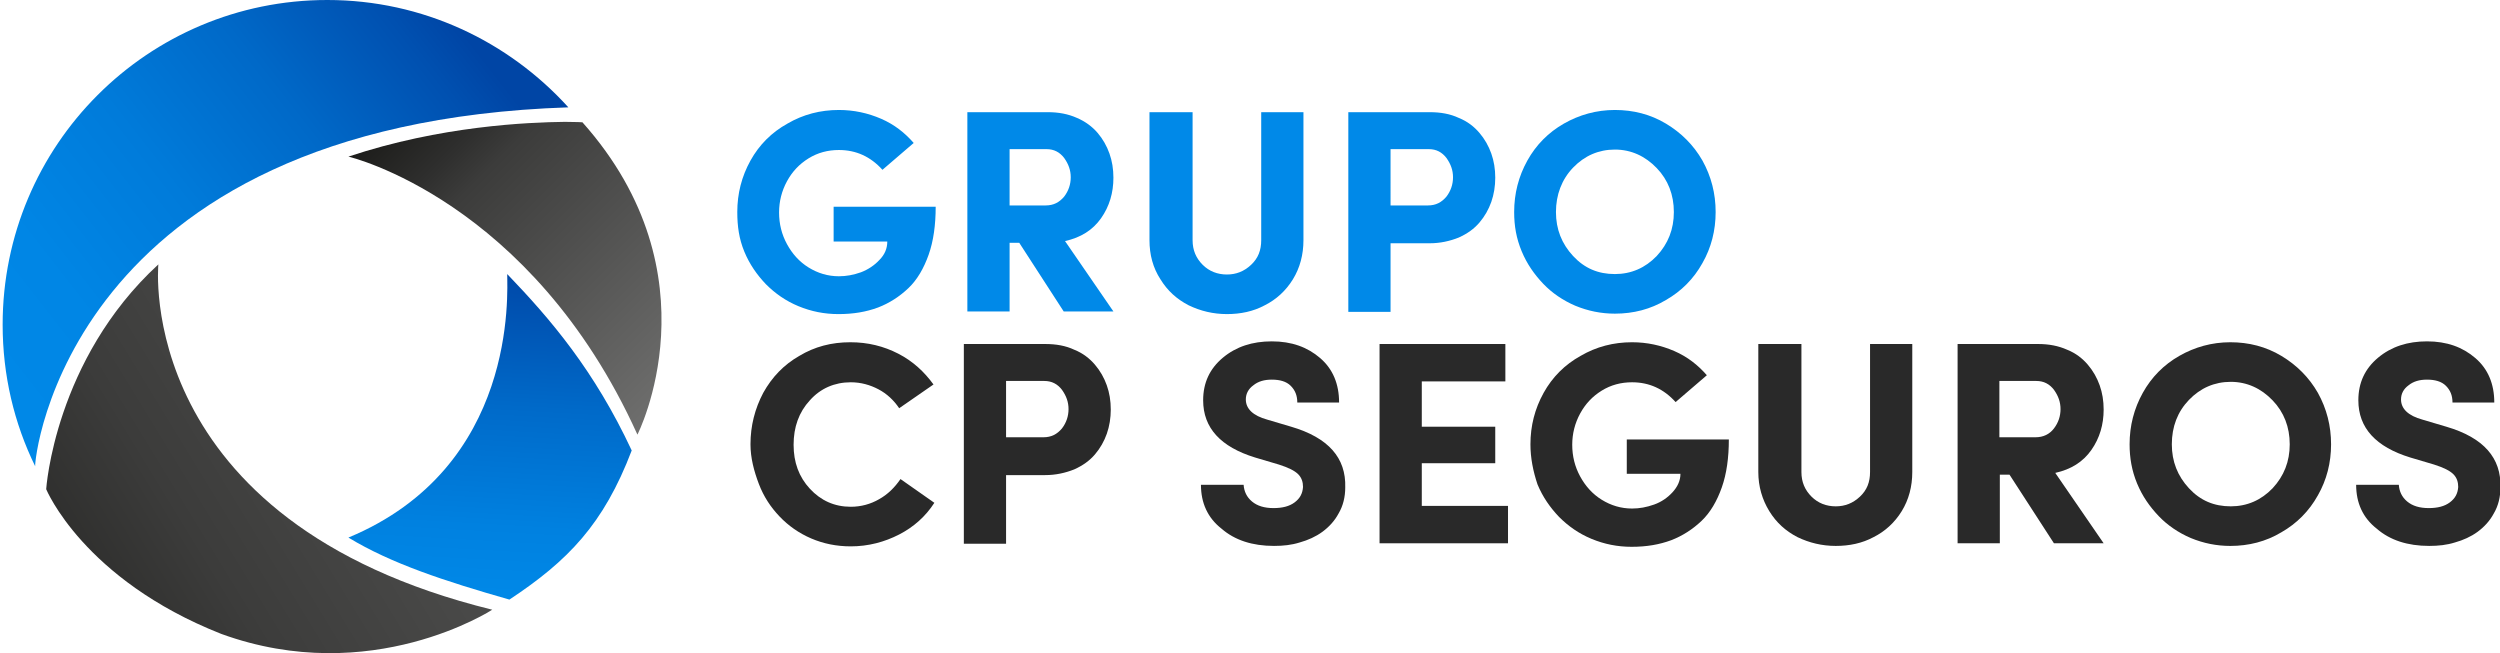
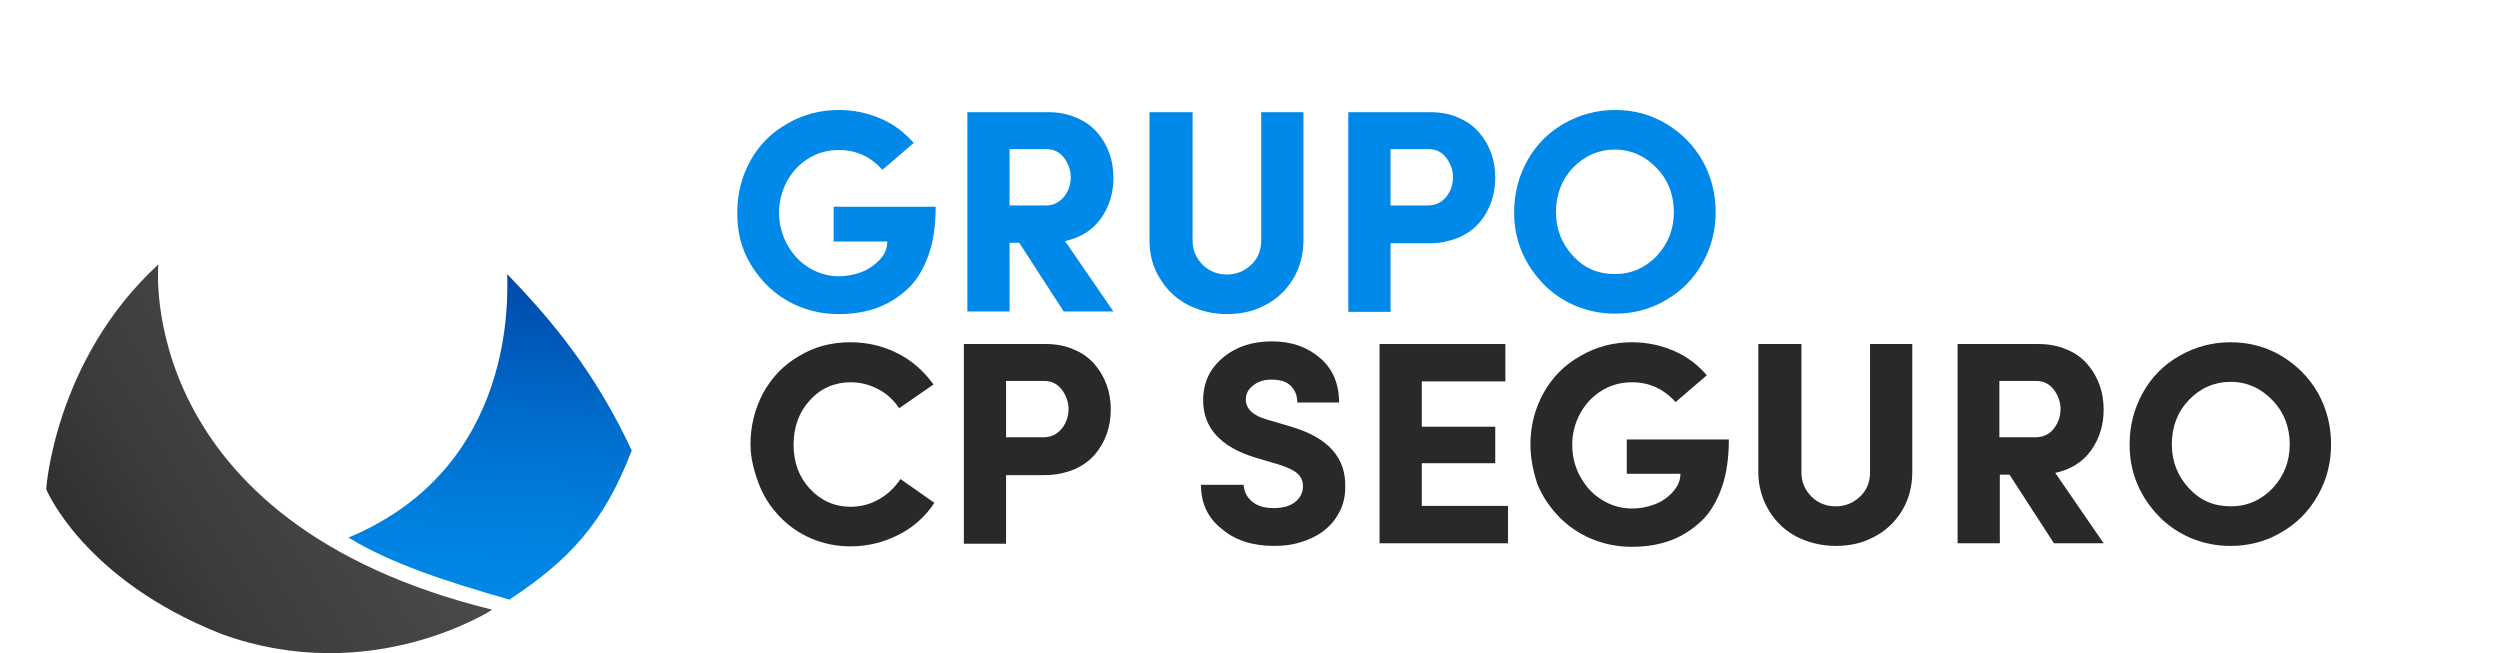
<svg xmlns="http://www.w3.org/2000/svg" xmlns:xlink="http://www.w3.org/1999/xlink" version="1.1" id="Capa_1" x="0px" y="0px" viewBox="0 0 568.3 148.5" style="enable-background:new 0 0 568.3 148.5;" xml:space="preserve">
  <style type="text/css">
	.st0{fill:#0089E8;}
	.st1{fill:#292929;}
	.st2{clip-path:url(#SVGID_2_);fill:url(#SVGID_3_);}
	.st3{clip-path:url(#SVGID_5_);fill:url(#SVGID_6_);}
	.st4{clip-path:url(#SVGID_8_);fill:url(#SVGID_9_);}
	.st5{clip-path:url(#SVGID_11_);fill:url(#SVGID_12_);}
</style>
  <g>
    <path class="st0" d="M167.6,48.2c0-4.2,1-8.1,3-11.7c2-3.6,4.8-6.4,8.4-8.4c3.6-2.1,7.5-3.1,11.7-3.1c3.4,0,6.6,0.7,9.6,2   c3,1.3,5.4,3.2,7.4,5.5l-7.1,6.1c-2.7-3-6-4.5-9.9-4.5c-2.5,0-4.8,0.6-6.9,1.9c-2.1,1.3-3.7,3-4.9,5.2c-1.2,2.2-1.8,4.6-1.8,7.1   c0,2.6,0.6,5,1.8,7.2c1.2,2.2,2.8,4,4.9,5.3c2.1,1.3,4.4,2,6.9,2c1.7,0,3.3-0.3,5-0.9c1.6-0.6,3.1-1.6,4.2-2.8   c1.2-1.2,1.8-2.6,1.8-4.2h-12.2V47h23.2c0,4.1-0.5,7.8-1.6,10.9c-1.1,3.1-2.6,5.7-4.6,7.6c-2,1.9-4.3,3.4-6.9,4.4   c-2.7,1-5.6,1.5-9,1.5c-3.2,0-6.2-0.6-9.1-1.8c-2.9-1.2-5.3-2.9-7.4-5c-2-2.1-3.7-4.5-4.9-7.4S167.6,51.4,167.6,48.2z" />
    <path class="st0" d="M219.9,70.8V25.5h18.3c2.4,0,4.6,0.4,6.6,1.3c1.9,0.8,3.5,2,4.7,3.4c1.2,1.4,2.1,3,2.7,4.7   c0.6,1.7,0.9,3.5,0.9,5.5c0,3.4-0.9,6.5-2.8,9.2c-1.9,2.7-4.6,4.4-8.2,5.2l11,16h-11.3l-10.1-15.6h-2.2v15.6H219.9z M229.5,46.7   h8.2c1.8,0,3.1-0.7,4.2-2c1-1.3,1.5-2.8,1.5-4.4c0-1.6-0.5-3-1.5-4.4c-1-1.3-2.3-2-4-2h-8.4V46.7z" />
    <path class="st0" d="M261.3,54.6V25.5h9.8v29.1c0,2.3,0.8,4.1,2.3,5.6c1.5,1.5,3.4,2.2,5.5,2.2c2.1,0,3.9-0.7,5.5-2.2   s2.3-3.3,2.3-5.6V25.5h9.6v29.1c0,3.3-0.8,6.3-2.4,8.9c-1.6,2.6-3.8,4.6-6.4,5.9c-2.6,1.4-5.5,2-8.6,2c-3.1,0-6-0.7-8.7-2   c-2.7-1.4-4.8-3.3-6.4-5.9C262.1,60.9,261.3,57.9,261.3,54.6z" />
    <path class="st0" d="M306.5,70.8V25.5H325c2.5,0,4.7,0.4,6.6,1.3c2,0.8,3.5,2,4.7,3.4c1.2,1.4,2.1,3,2.7,4.7   c0.6,1.7,0.9,3.5,0.9,5.5c0,1.9-0.3,3.8-0.9,5.5c-0.6,1.7-1.5,3.3-2.7,4.7c-1.2,1.4-2.7,2.5-4.7,3.4c-2,0.8-4.2,1.3-6.6,1.3h-8.9   v15.6H306.5z M316.1,46.7h8.5c1.8,0,3.1-0.7,4.2-2c1-1.3,1.5-2.8,1.5-4.4c0-1.6-0.5-3-1.5-4.4c-1-1.3-2.3-2-4-2h-8.7V46.7z" />
    <path class="st0" d="M344.2,48.2c0-4.2,1-8.1,3-11.7c2-3.6,4.8-6.4,8.3-8.4s7.4-3.1,11.6-3.1c4.2,0,8.1,1,11.6,3.1s6.3,4.9,8.3,8.4   c2,3.6,3,7.5,3,11.7c0,4.2-1,8.1-3,11.6c-2,3.6-4.8,6.4-8.3,8.4c-3.5,2.1-7.4,3.1-11.6,3.1c-3.1,0-6.1-0.6-9-1.8   c-2.8-1.2-5.3-2.9-7.3-5c-2-2.1-3.7-4.5-4.9-7.4S344.2,51.4,344.2,48.2z M353.7,48.2c0,3.9,1.3,7.2,3.9,10c2.6,2.8,5.7,4.1,9.5,4.1   c3.7,0,6.9-1.4,9.5-4.1c2.6-2.8,3.9-6.1,3.9-10c0-3.9-1.3-7.3-3.9-10s-5.8-4.2-9.5-4.2s-6.9,1.4-9.5,4.1S353.7,44.3,353.7,48.2z" />
  </g>
  <g>
    <path class="st1" d="M170.6,101c0-4.2,1-8.1,2.9-11.7c2-3.6,4.7-6.4,8.2-8.4c3.5-2.1,7.3-3.1,11.6-3.1c4,0,7.6,0.9,10.9,2.6   c3.3,1.7,5.9,4.1,8,7l-7.8,5.4c-1.2-1.8-2.8-3.3-4.7-4.3s-4-1.6-6.3-1.6c-3.7,0-6.9,1.4-9.3,4.1c-2.5,2.7-3.7,6.1-3.7,10.1   c0,4,1.2,7.3,3.7,10c2.5,2.7,5.6,4.1,9.3,4.1c2.3,0,4.5-0.6,6.4-1.7c2-1.1,3.6-2.7,4.9-4.6l7.7,5.4c-2,3.1-4.7,5.5-8,7.2   s-7,2.7-11,2.7c-3.2,0-6.2-0.6-9-1.8c-2.8-1.2-5.2-2.9-7.2-5c-2-2.1-3.6-4.5-4.7-7.4S170.6,104.1,170.6,101z" />
    <path class="st1" d="M219.1,123.5V78.2h18.5c2.5,0,4.7,0.4,6.6,1.3c2,0.8,3.5,2,4.7,3.4c1.2,1.4,2.1,3,2.7,4.7   c0.6,1.7,0.9,3.5,0.9,5.5c0,1.9-0.3,3.8-0.9,5.5c-0.6,1.7-1.5,3.3-2.7,4.7c-1.2,1.4-2.7,2.5-4.7,3.4c-2,0.8-4.2,1.3-6.6,1.3h-8.9   v15.6H219.1z M228.7,99.4h8.5c1.8,0,3.1-0.7,4.2-2c1-1.3,1.5-2.8,1.5-4.4c0-1.6-0.5-3-1.5-4.4c-1-1.3-2.3-2-4-2h-8.7V99.4z" />
    <path class="st1" d="M273,110.2h9.7c0.1,1.5,0.7,2.8,1.9,3.8c1.2,1,2.8,1.5,4.9,1.5c2,0,3.6-0.4,4.8-1.3c1.2-0.9,1.8-2,1.9-3.5   c0-1.1-0.3-2.1-1.1-2.9s-2.2-1.5-4.4-2.2l-5.4-1.6c-7.8-2.4-11.8-6.7-11.8-13c0-4,1.5-7.2,4.5-9.7c3-2.5,6.7-3.7,11.1-3.7   c4.5,0,8.1,1.3,11,3.8c2.9,2.5,4.3,5.9,4.3,10.1h-9.5c0-1.6-0.5-2.8-1.5-3.8c-1-1-2.5-1.4-4.3-1.4c-1.7,0-3.1,0.4-4.2,1.3   c-1.1,0.8-1.7,1.9-1.7,3.2c0,2.1,1.6,3.7,4.9,4.6l5.4,1.6c8.5,2.5,12.5,7.1,12.3,13.8c0,2.2-0.5,4.2-1.5,5.9   c-0.9,1.7-2.2,3.1-3.7,4.2s-3.3,1.9-5.1,2.4c-1.9,0.6-3.8,0.8-5.9,0.8c-4.9,0-8.9-1.3-11.9-3.9C274.5,117.7,273,114.3,273,110.2z" />
    <path class="st1" d="M313.6,123.5V78.2h28.6v8.5h-19V97h16.7v8.3h-16.7v9.7h19.6v8.5H313.6z" />
    <path class="st1" d="M347.9,101c0-4.2,1-8.1,3-11.7c2-3.6,4.8-6.4,8.4-8.4c3.6-2.1,7.5-3.1,11.7-3.1c3.4,0,6.6,0.7,9.6,2   c3,1.3,5.4,3.2,7.4,5.5l-7.1,6.1c-2.7-3-6-4.5-9.9-4.5c-2.5,0-4.8,0.6-6.9,1.9c-2.1,1.3-3.7,3-4.9,5.2c-1.2,2.2-1.8,4.6-1.8,7.1   c0,2.6,0.6,5,1.8,7.2c1.2,2.2,2.8,4,4.9,5.3c2.1,1.3,4.4,2,6.9,2c1.7,0,3.3-0.3,5-0.9s3.1-1.6,4.2-2.8s1.8-2.6,1.8-4.2h-12.2v-7.8   h23.2c0,4.1-0.5,7.8-1.6,10.9c-1.1,3.1-2.6,5.7-4.6,7.6c-2,1.9-4.3,3.4-6.9,4.4c-2.7,1-5.6,1.5-9,1.5c-3.2,0-6.2-0.6-9.1-1.8   c-2.9-1.2-5.3-2.9-7.4-5c-2-2.1-3.7-4.5-4.9-7.4C348.5,107.1,347.9,104.1,347.9,101z" />
    <path class="st1" d="M399.7,107.3V78.2h9.8v29.1c0,2.3,0.8,4.1,2.3,5.6c1.5,1.5,3.4,2.2,5.5,2.2c2.1,0,3.9-0.7,5.5-2.2   s2.3-3.3,2.3-5.6V78.2h9.6v29.1c0,3.3-0.8,6.3-2.4,8.9c-1.6,2.6-3.8,4.6-6.4,5.9c-2.6,1.4-5.5,2-8.6,2c-3.1,0-6-0.7-8.7-2   c-2.7-1.4-4.8-3.3-6.4-5.9C400.6,113.6,399.7,110.6,399.7,107.3z" />
    <path class="st1" d="M445,123.5V78.2h18.3c2.4,0,4.6,0.4,6.6,1.3c2,0.8,3.5,2,4.7,3.4c1.2,1.4,2.1,3,2.7,4.7s0.9,3.5,0.9,5.5   c0,3.4-0.9,6.5-2.8,9.2c-1.9,2.7-4.6,4.4-8.2,5.2l11,16h-11.3l-10.1-15.6h-2.2v15.6H445z M454.5,99.4h8.2c1.8,0,3.2-0.7,4.2-2   c1-1.3,1.5-2.8,1.5-4.4c0-1.6-0.5-3-1.5-4.4c-1-1.3-2.3-2-4-2h-8.4V99.4z" />
    <path class="st1" d="M484.1,101c0-4.2,1-8.1,3-11.7c2-3.6,4.8-6.4,8.3-8.4s7.4-3.1,11.6-3.1c4.2,0,8.1,1,11.6,3.1s6.3,4.9,8.3,8.4   c2,3.6,3,7.5,3,11.7c0,4.2-1,8.1-3,11.6c-2,3.6-4.8,6.4-8.3,8.4c-3.5,2.1-7.4,3.1-11.6,3.1c-3.1,0-6.1-0.6-9-1.8   c-2.8-1.2-5.3-2.9-7.3-5c-2-2.1-3.7-4.5-4.9-7.4S484.1,104.1,484.1,101z M493.7,101c0,3.9,1.3,7.2,3.9,10c2.6,2.8,5.7,4.1,9.5,4.1   c3.7,0,6.9-1.4,9.5-4.1c2.6-2.8,3.9-6.1,3.9-10c0-3.9-1.3-7.3-3.9-10s-5.8-4.2-9.5-4.2s-6.9,1.4-9.5,4.1S493.7,97,493.7,101z" />
-     <path class="st1" d="M535.6,110.2h9.7c0.1,1.5,0.7,2.8,1.9,3.8c1.2,1,2.8,1.5,4.9,1.5c2,0,3.6-0.4,4.8-1.3c1.2-0.9,1.8-2,1.9-3.5   c0-1.1-0.3-2.1-1.1-2.9s-2.2-1.5-4.4-2.2l-5.4-1.6c-7.8-2.4-11.8-6.7-11.8-13c0-4,1.5-7.2,4.5-9.7c3-2.5,6.7-3.7,11.1-3.7   c4.5,0,8.1,1.3,11,3.8c2.9,2.5,4.3,5.9,4.3,10.1h-9.5c0-1.6-0.5-2.8-1.5-3.8c-1-1-2.5-1.4-4.3-1.4c-1.7,0-3.1,0.4-4.2,1.3   c-1.1,0.8-1.7,1.9-1.7,3.2c0,2.1,1.6,3.7,4.9,4.6l5.4,1.6c8.5,2.5,12.5,7.1,12.3,13.8c0,2.2-0.5,4.2-1.5,5.9   c-0.9,1.7-2.2,3.1-3.7,4.2s-3.3,1.9-5.1,2.4c-1.9,0.6-3.8,0.8-5.9,0.8c-4.9,0-8.9-1.3-11.9-3.9   C537.1,117.7,535.6,114.3,535.6,110.2z" />
  </g>
  <g>
    <defs>
      <path id="SVGID_1_" d="M79.2,122.2c9.7,5.9,21.9,9.9,36.6,14.1c13.3-8.8,21.4-17.1,27.8-33.9c-8.5-18.2-18.4-29.8-28.3-40.1    C115.3,66.6,117.7,106.2,79.2,122.2" />
    </defs>
    <clipPath id="SVGID_2_">
      <use xlink:href="#SVGID_1_" style="overflow:visible;" />
    </clipPath>
    <linearGradient id="SVGID_3_" gradientUnits="userSpaceOnUse" x1="-139.261" y1="1116.505" x2="-138.261" y2="1116.505" gradientTransform="matrix(7.166 -120.522 -120.522 -7.166 135669 -8624.322)">
      <stop offset="0" style="stop-color:#0089E8" />
      <stop offset="0.181" style="stop-color:#0089E8" />
      <stop offset="0.323" style="stop-color:#0081E0" />
      <stop offset="0.549" style="stop-color:#006AC9" />
      <stop offset="0.827" style="stop-color:#0045A5" />
      <stop offset="1" style="stop-color:#0045A5" />
    </linearGradient>
    <polygon class="st2" points="74.8,136.1 79.4,58.5 148,62.6 143.4,140.2  " />
  </g>
  <g>
    <defs>
-       <path id="SVGID_4_" d="M0.6,73.8c0,11.5,2.6,22.4,7.4,32.2c-0.3-0.8,6.7-77.8,121.2-81.6C115.6,9.4,96.1,0,74.4,0    C33.6,0,0.6,33,0.6,73.8" />
-     </defs>
+       </defs>
    <clipPath id="SVGID_5_">
      <use xlink:href="#SVGID_4_" style="overflow:visible;" />
    </clipPath>
    <linearGradient id="SVGID_6_" gradientUnits="userSpaceOnUse" x1="-142.832" y1="1118.005" x2="-141.832" y2="1118.005" gradientTransform="matrix(186.971 -145.278 -145.278 -186.971 189107.844 188402.594)">
      <stop offset="0" style="stop-color:#0089E8" />
      <stop offset="9.062240e-02" style="stop-color:#0089E8" />
      <stop offset="0.255" style="stop-color:#0086E5" />
      <stop offset="0.398" style="stop-color:#007BDA" />
      <stop offset="0.534" style="stop-color:#0069C8" />
      <stop offset="0.664" style="stop-color:#0050B0" />
      <stop offset="0.711" style="stop-color:#0045A5" />
      <stop offset="1" style="stop-color:#0045A5" />
    </linearGradient>
-     <polygon class="st3" points="-50.7,39.9 80.7,-62.3 180.4,66.1 49,168.2  " />
  </g>
  <g>
    <defs>
      <path id="SVGID_7_" d="M10.5,111.2c0,0,8.4,20.5,39.8,32.9c34.1,12.4,61.6-5.5,61.6-5.5c-81.7-20.1-75.9-78.5-75.9-78.5    C12.4,81.8,10.5,111.2,10.5,111.2" />
    </defs>
    <clipPath id="SVGID_8_">
      <use xlink:href="#SVGID_7_" style="overflow:visible;" />
    </clipPath>
    <linearGradient id="SVGID_9_" gradientUnits="userSpaceOnUse" x1="-143.072" y1="1118.232" x2="-142.072" y2="1118.232" gradientTransform="matrix(201.304 -123.453 -123.453 -201.304 166840.516 207593.516)">
      <stop offset="0" style="stop-color:#1D1D1B" />
      <stop offset="0.26" style="stop-color:#3C3C3B" />
      <stop offset="1" style="stop-color:#6F6F6E" />
    </linearGradient>
    <polygon class="st4" points="-32.5,86.5 84.2,15 154.8,130.2 38.2,201.7  " />
  </g>
  <g>
    <defs>
      <path id="SVGID_10_" d="M79.2,35.6c0,0,41.5,9.7,65.7,63.2c0,0,18.5-36.2-12.5-71c0,0-1.4-0.1-4-0.1    C120.1,27.8,100.2,28.6,79.2,35.6" />
    </defs>
    <clipPath id="SVGID_11_">
      <use xlink:href="#SVGID_10_" style="overflow:visible;" />
    </clipPath>
    <linearGradient id="SVGID_12_" gradientUnits="userSpaceOnUse" x1="-149.318" y1="1120.362" x2="-148.318" y2="1120.362" gradientTransform="matrix(64.485 64.485 64.485 -64.485 -62531.629 81904.008)">
      <stop offset="0" style="stop-color:#1D1D1B" />
      <stop offset="0.16" style="stop-color:#2E2E2D" />
      <stop offset="0.263" style="stop-color:#3C3C3B" />
      <stop offset="1" style="stop-color:#6F6F6E" />
    </linearGradient>
-     <polygon class="st5" points="121.3,-14.3 198.9,63.3 121.3,141 43.7,63.3  " />
  </g>
</svg>